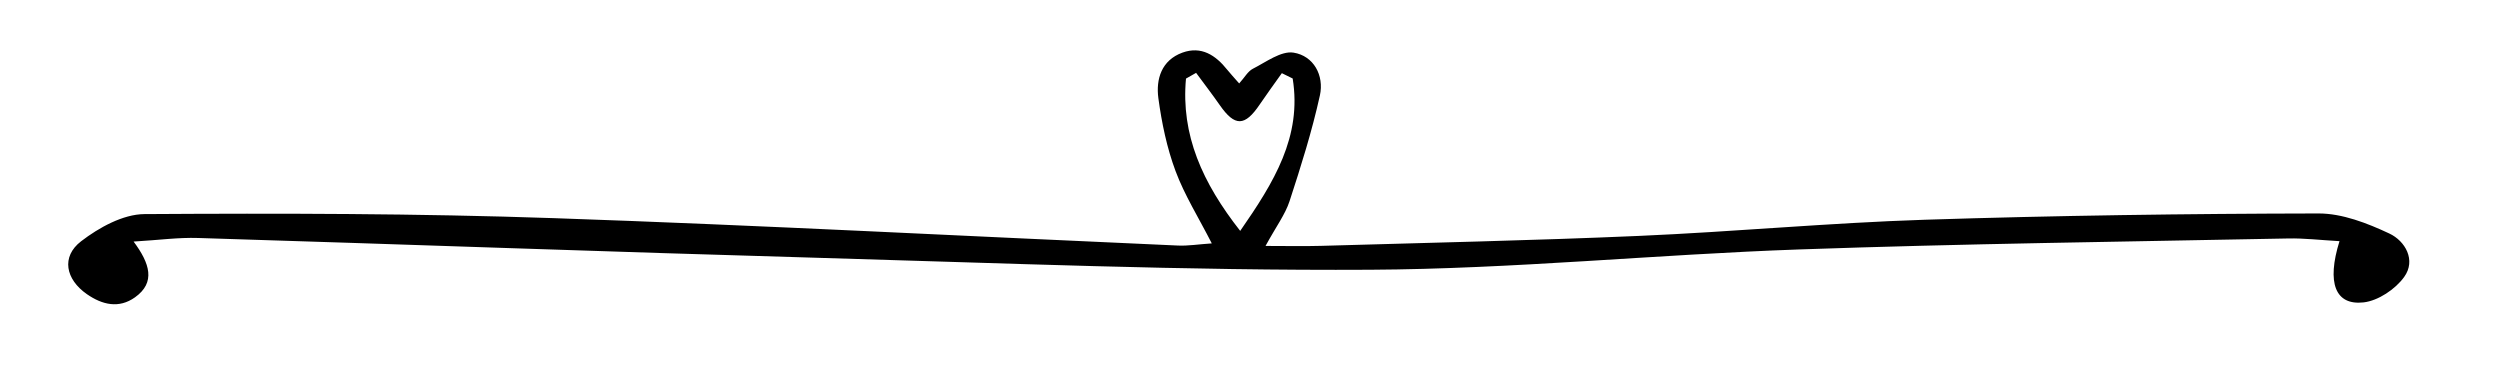
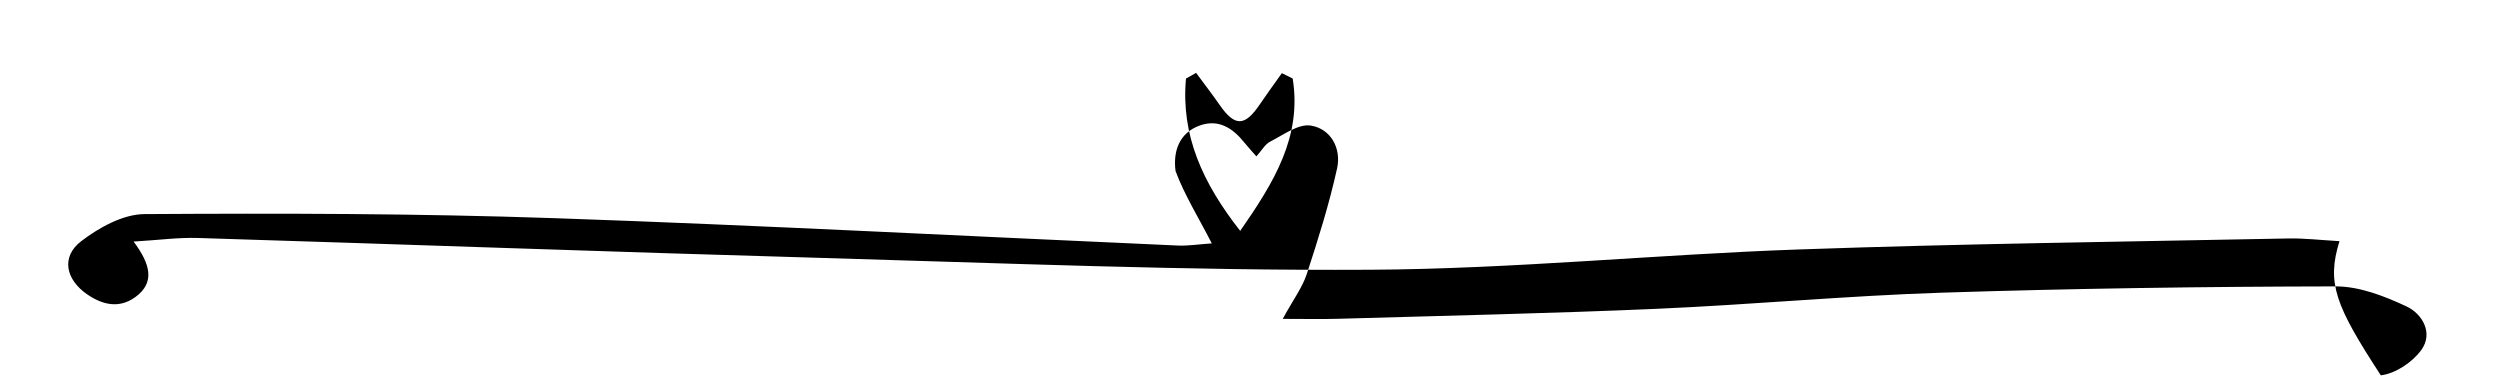
<svg xmlns="http://www.w3.org/2000/svg" version="1.1" id="Layer_1" x="0px" y="0px" viewBox="0 0 314 48" style="enable-background:new 0 0 314 48;" xml:space="preserve">
-   <path d="M293.84,30.29c-2.45-0.14-4.44-0.38-6.42-0.34c-20.49,0.41-40.98,0.66-61.45,1.38c-17.96,0.63-35.91,2.45-53.87,2.55  c-23.12,0.13-46.26-0.84-69.38-1.5c-25.95-0.74-51.9-1.69-77.85-2.49c-2.44-0.08-4.88,0.26-8.09,0.45c2.05,2.76,2.79,5.13,0.18,7  c-2.03,1.45-4.12,0.94-6.04-0.39c-2.68-1.86-3.27-4.7-0.73-6.65c2.24-1.72,5.26-3.39,7.94-3.41c17.15-0.11,34.32-0.08,51.46,0.51  c26.12,0.9,52.23,2.29,78.35,3.44c1.28,0.06,2.58-0.16,4.26-0.27c-1.66-3.25-3.42-6.05-4.55-9.08c-1.09-2.92-1.74-6.06-2.16-9.16  c-0.32-2.39,0.39-4.76,3.02-5.72c2.38-0.86,4.17,0.32,5.63,2.15c0.4,0.5,0.84,0.96,1.5,1.72c0.67-0.73,1.08-1.52,1.73-1.85  c1.65-0.84,3.53-2.26,5.09-2.02c2.54,0.4,3.87,2.87,3.32,5.37c-0.99,4.49-2.38,8.91-3.81,13.28c-0.55,1.68-1.67,3.16-3.02,5.63  c2.77,0,4.85,0.05,6.93-0.01c13.32-0.39,26.65-0.67,39.96-1.25c11.97-0.52,23.92-1.64,35.89-2.03c16.48-0.53,32.97-0.76,49.46-0.79  c2.99-0.01,6.14,1.22,8.91,2.52c1.99,0.93,3.39,3.35,1.86,5.46c-1.11,1.54-3.26,2.98-5.09,3.19  C293.32,38.38,292.2,35.56,293.84,30.29z M162.36,9.86c-0.45-0.22-0.9-0.44-1.36-0.67c-0.92,1.3-1.87,2.59-2.77,3.92  c-1.88,2.79-3.13,2.81-5.02,0.1c-0.96-1.38-1.99-2.71-2.98-4.06c-0.42,0.24-0.85,0.48-1.27,0.72c-0.65,7.09,2.07,13.09,6.81,19.13  C160.02,22.88,163.54,17.16,162.36,9.86z" />
+   <path d="M293.84,30.29c-2.45-0.14-4.44-0.38-6.42-0.34c-20.49,0.41-40.98,0.66-61.45,1.38c-17.96,0.63-35.91,2.45-53.87,2.55  c-23.12,0.13-46.26-0.84-69.38-1.5c-25.95-0.74-51.9-1.69-77.85-2.49c-2.44-0.08-4.88,0.26-8.09,0.45c2.05,2.76,2.79,5.13,0.18,7  c-2.03,1.45-4.12,0.94-6.04-0.39c-2.68-1.86-3.27-4.7-0.73-6.65c2.24-1.72,5.26-3.39,7.94-3.41c17.15-0.11,34.32-0.08,51.46,0.51  c26.12,0.9,52.23,2.29,78.35,3.44c1.28,0.06,2.58-0.16,4.26-0.27c-1.66-3.25-3.42-6.05-4.55-9.08c-0.32-2.39,0.39-4.76,3.02-5.72c2.38-0.86,4.17,0.32,5.63,2.15c0.4,0.5,0.84,0.96,1.5,1.72c0.67-0.73,1.08-1.52,1.73-1.85  c1.65-0.84,3.53-2.26,5.09-2.02c2.54,0.4,3.87,2.87,3.32,5.37c-0.99,4.49-2.38,8.91-3.81,13.28c-0.55,1.68-1.67,3.16-3.02,5.63  c2.77,0,4.85,0.05,6.93-0.01c13.32-0.39,26.65-0.67,39.96-1.25c11.97-0.52,23.92-1.64,35.89-2.03c16.48-0.53,32.97-0.76,49.46-0.79  c2.99-0.01,6.14,1.22,8.91,2.52c1.99,0.93,3.39,3.35,1.86,5.46c-1.11,1.54-3.26,2.98-5.09,3.19  C293.32,38.38,292.2,35.56,293.84,30.29z M162.36,9.86c-0.45-0.22-0.9-0.44-1.36-0.67c-0.92,1.3-1.87,2.59-2.77,3.92  c-1.88,2.79-3.13,2.81-5.02,0.1c-0.96-1.38-1.99-2.71-2.98-4.06c-0.42,0.24-0.85,0.48-1.27,0.72c-0.65,7.09,2.07,13.09,6.81,19.13  C160.02,22.88,163.54,17.16,162.36,9.86z" />
</svg>